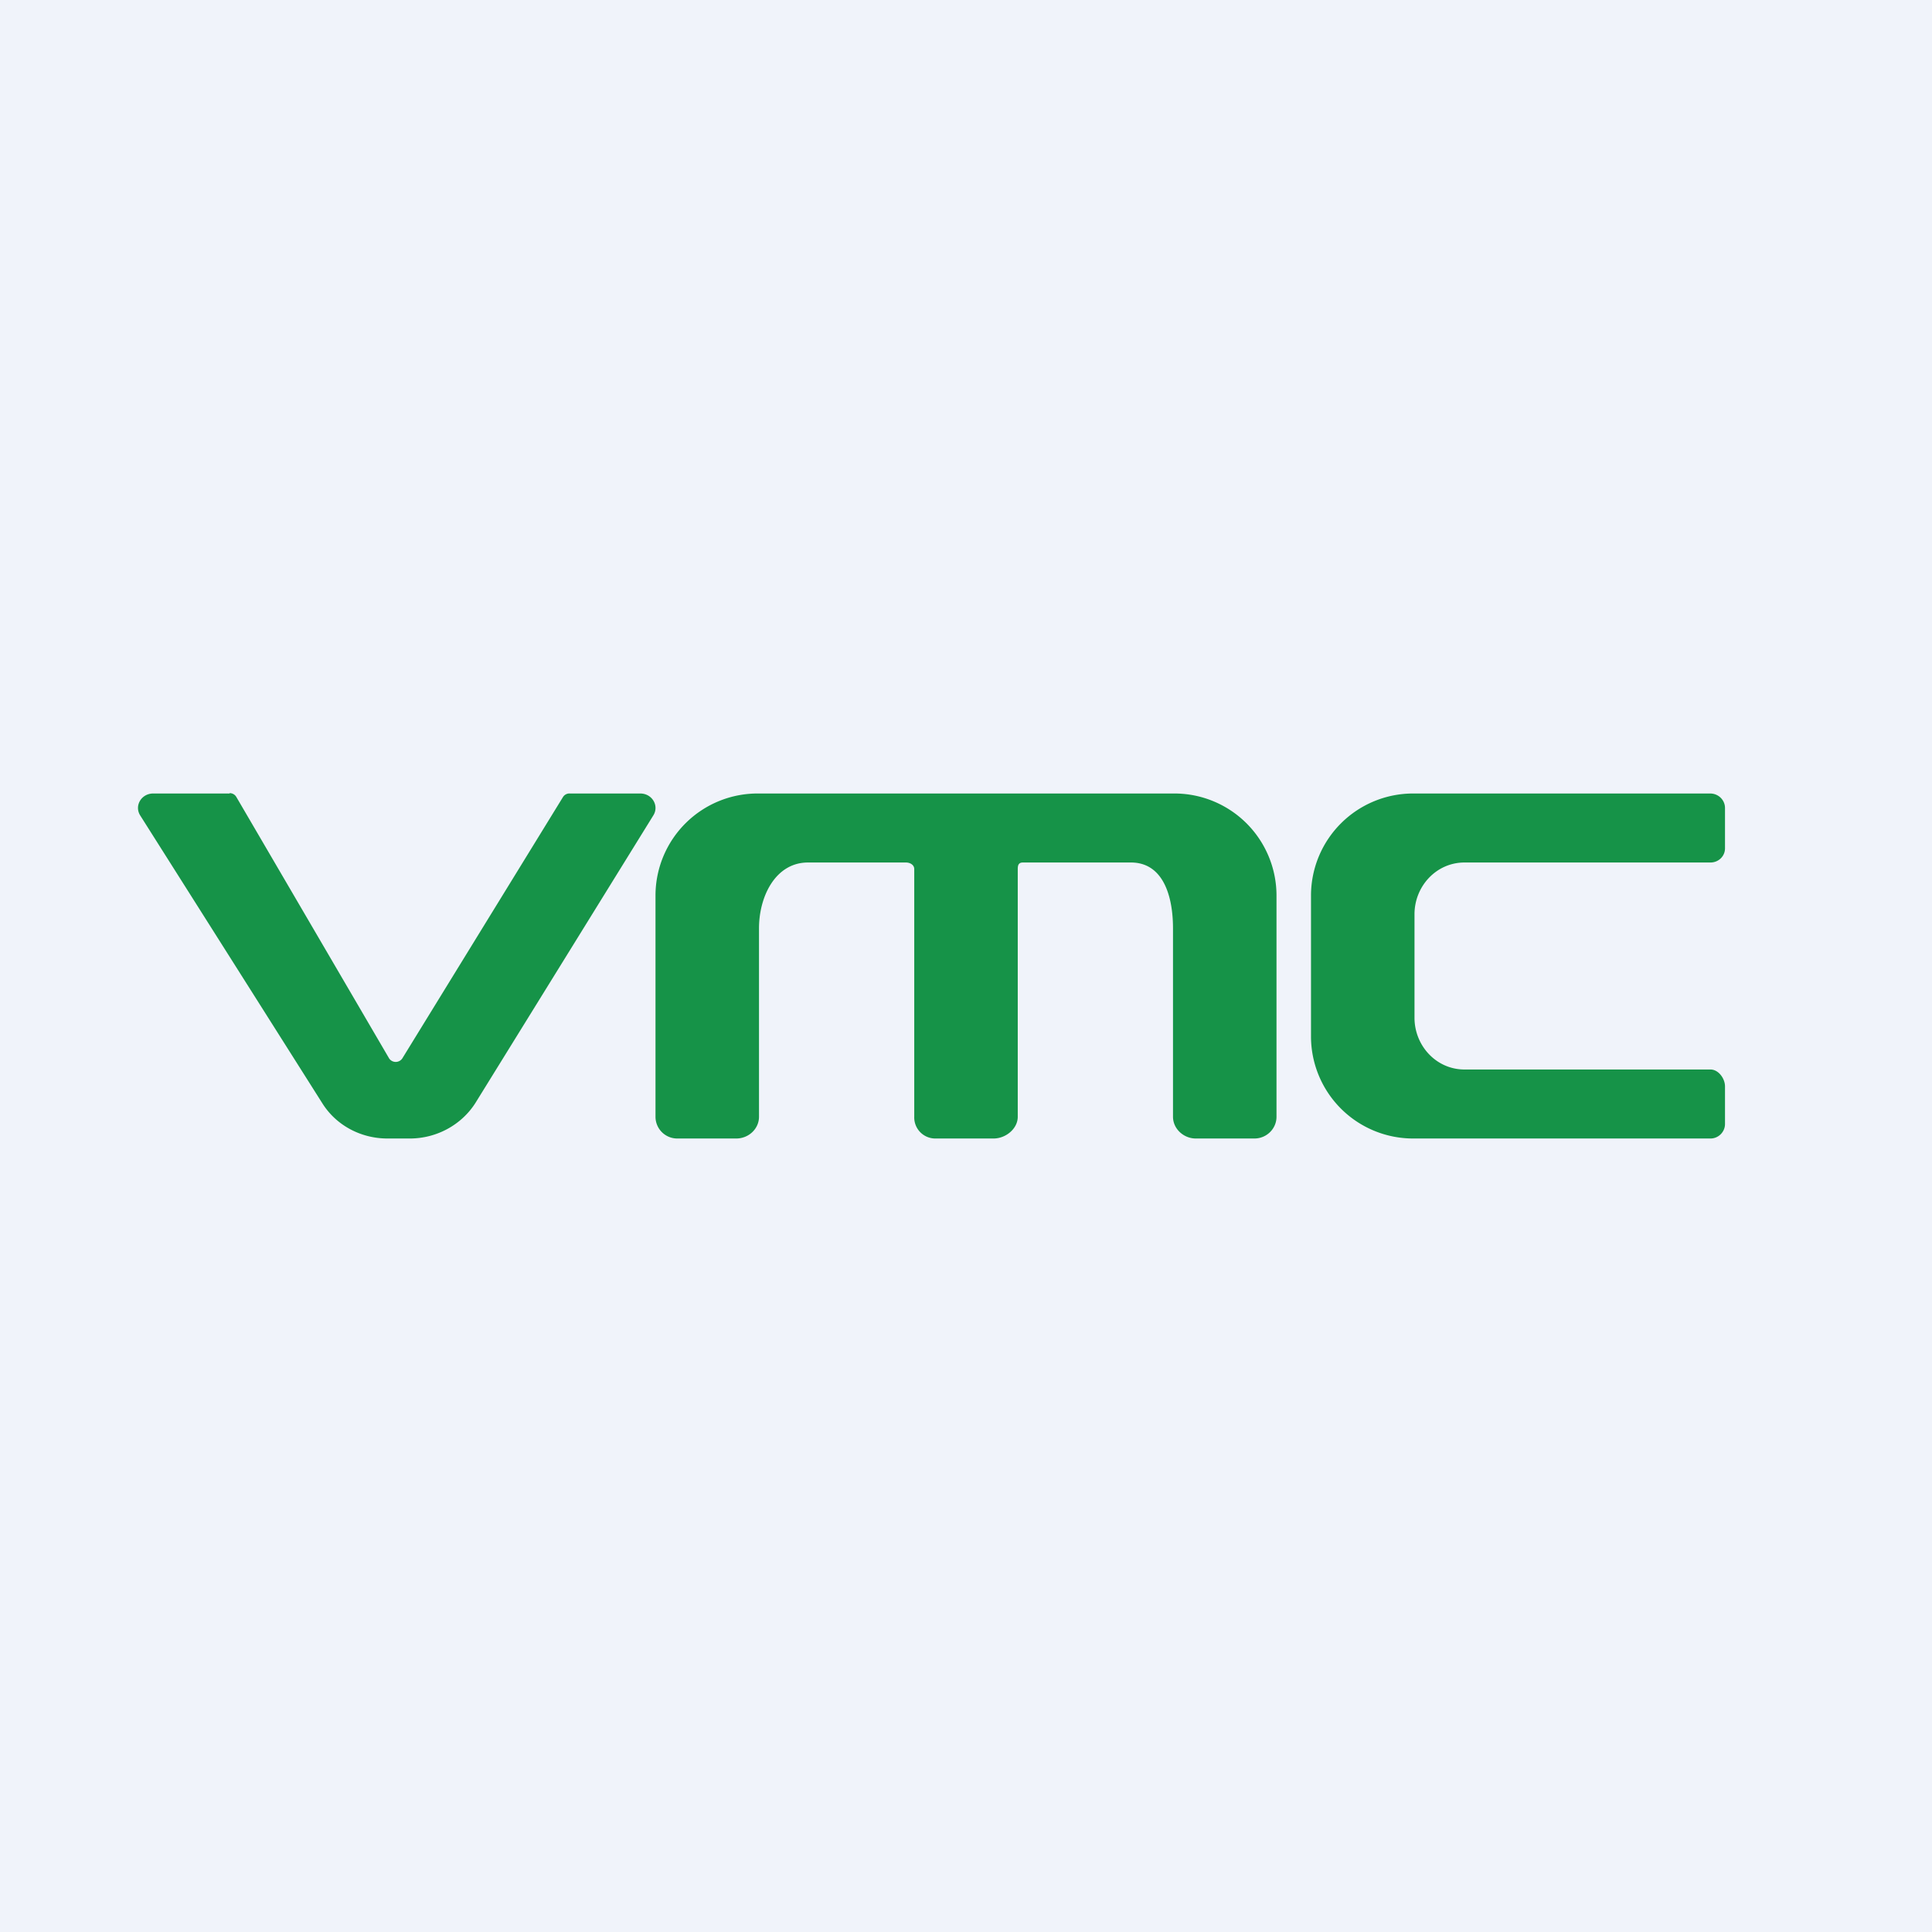
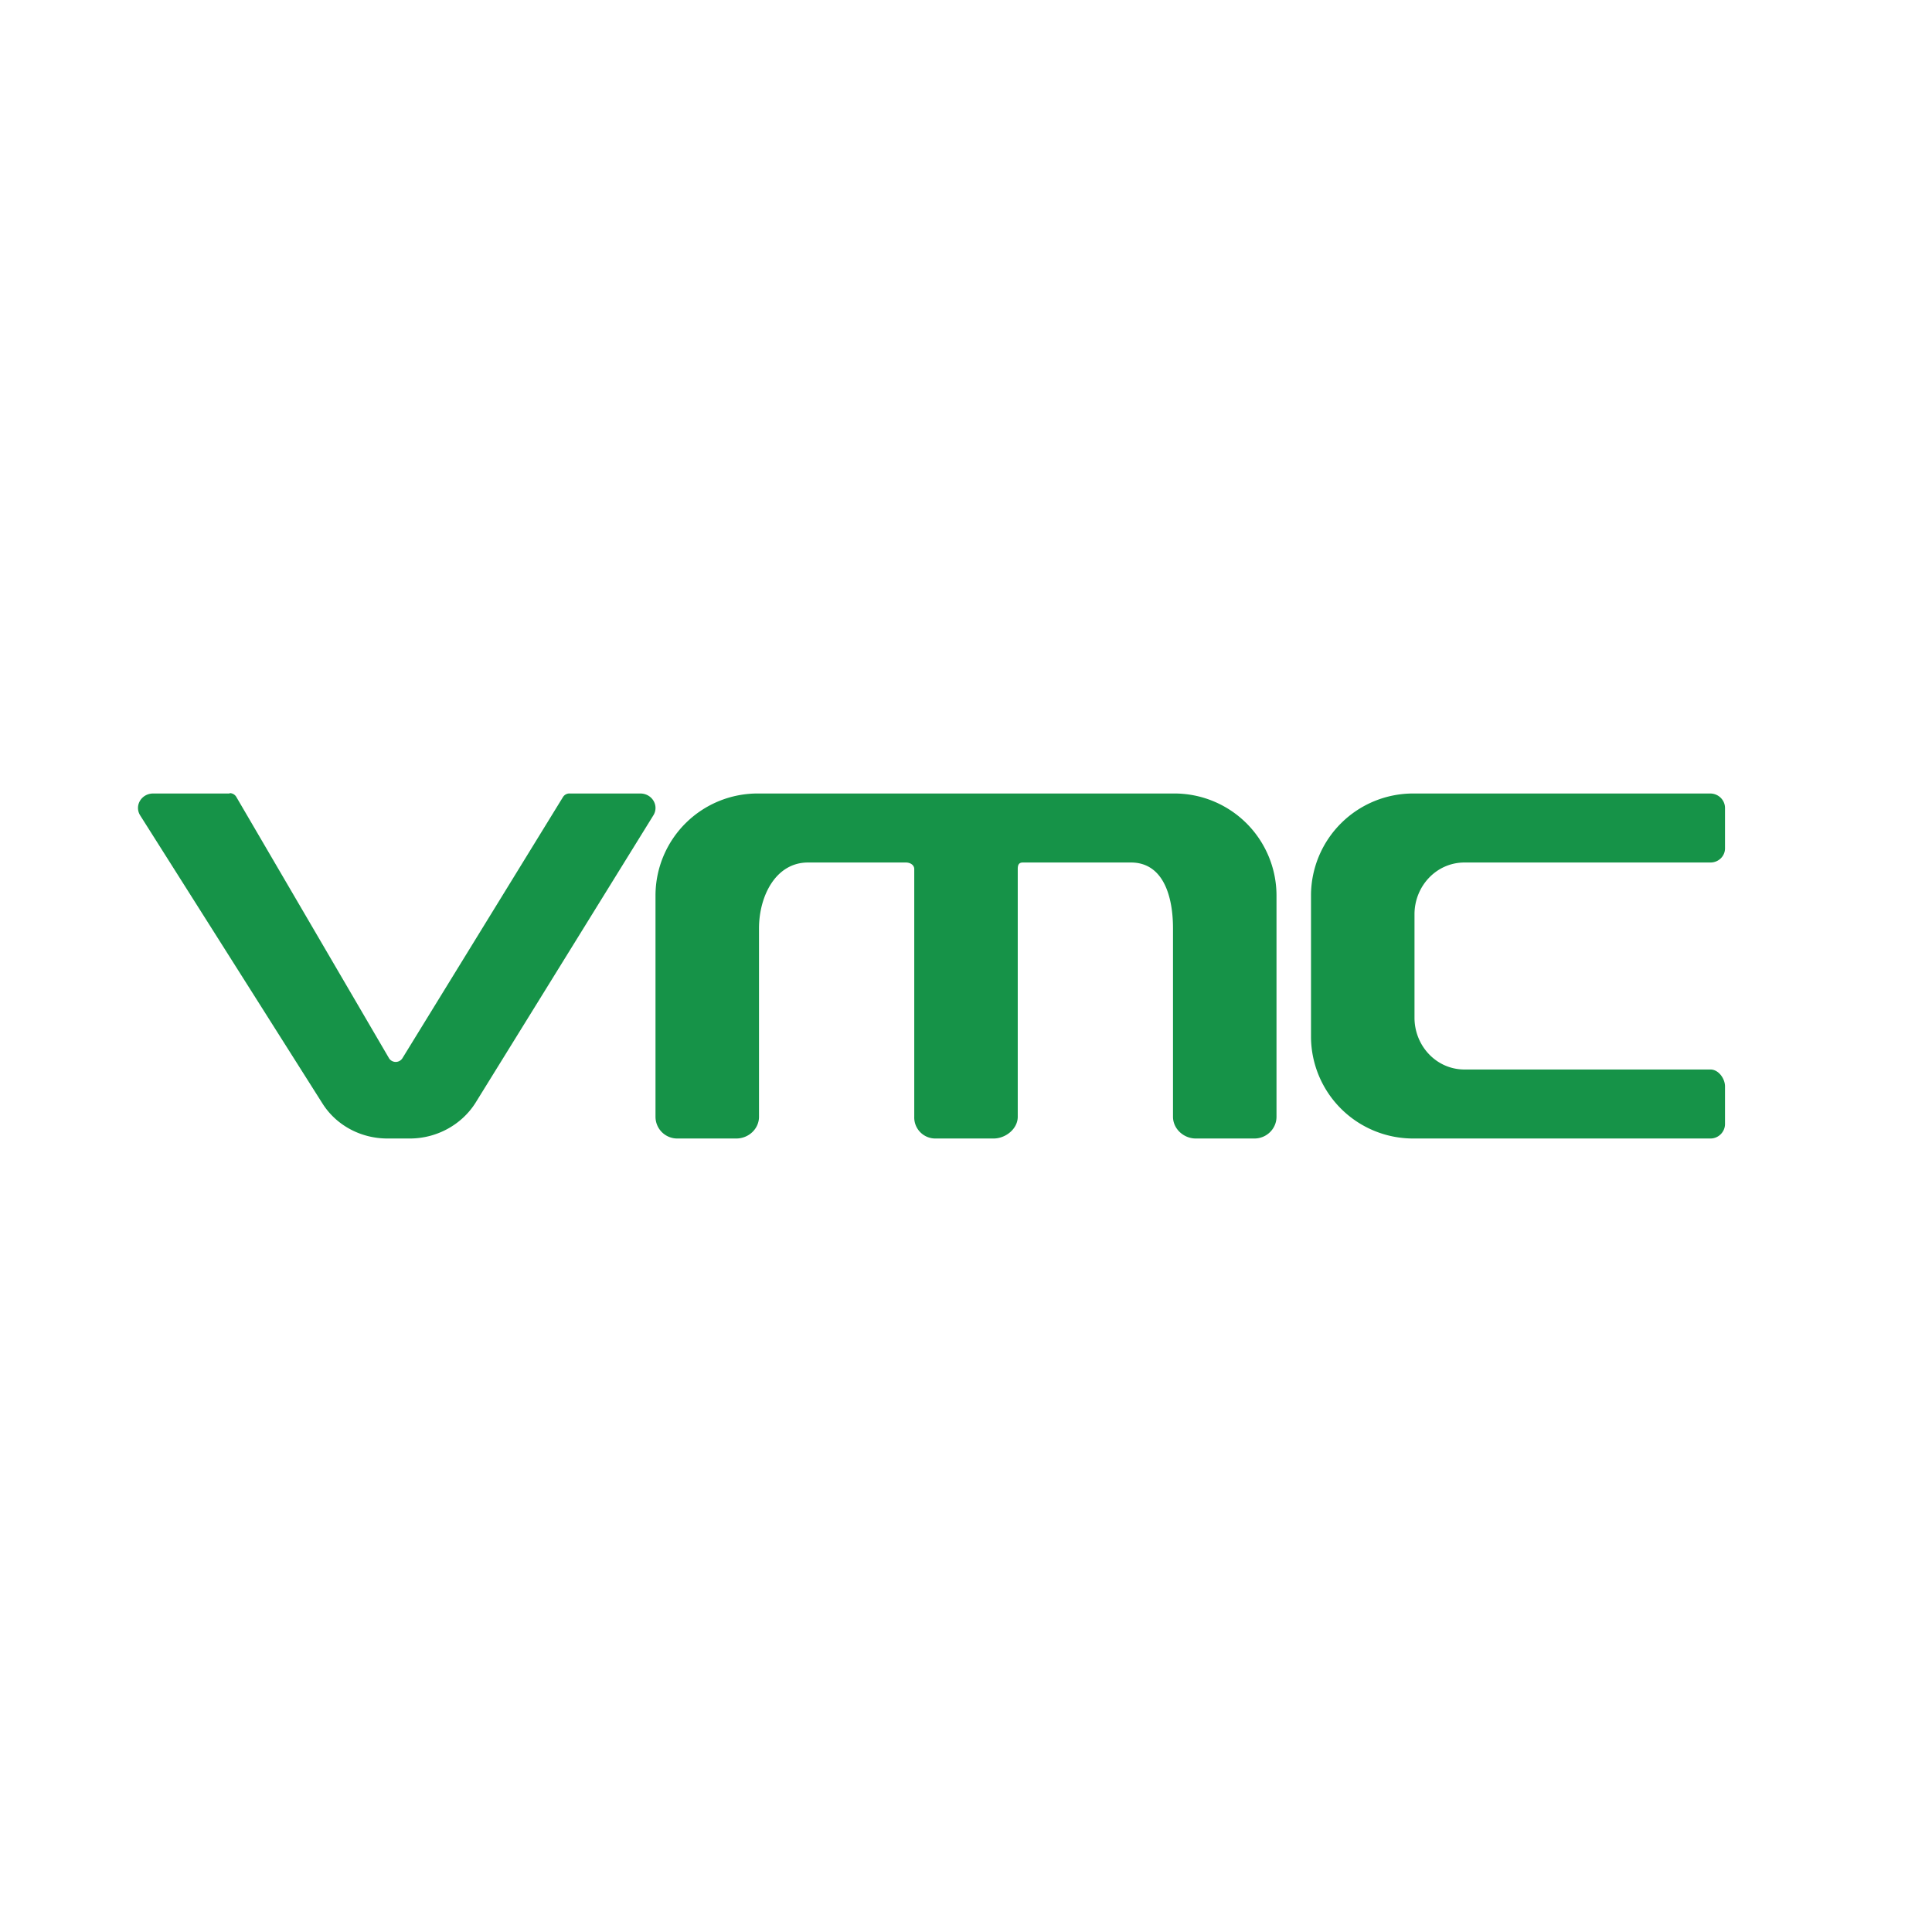
<svg xmlns="http://www.w3.org/2000/svg" width="56" height="56" viewBox="0 0 56 56">
-   <path fill="#F0F3FA" d="M0 0h56v56H0z" />
  <path d="M50 31.49v1.09c0 .23-.19.42-.42.42h-8.61A2.96 2.96 0 0 1 38 30.06v-4.12A2.96 2.96 0 0 1 40.97 23h8.6c.24 0 .43.19.43.42v1.17c0 .23-.19.41-.42.41h-7.13c-.82 0-1.45.69-1.45 1.5v3c0 .81.63 1.5 1.45 1.5h7.13c.23 0 .42.26.42.49zM6.66 23H4.44c-.34 0-.55.35-.38.63l5.29 8.36c.4.63 1.11 1.01 1.88 1.01h.65c.78 0 1.5-.4 1.9-1.03l5.16-8.34c.17-.28-.04-.63-.38-.63h-2.04a.22.22 0 0 0-.2.1l-4.66 7.58a.23.23 0 0 1-.38 0L6.85 23.1a.22.22 0 0 0-.2-.11zM19 32.37v-6.43A2.96 2.96 0 0 1 21.98 23h12.04A2.96 2.96 0 0 1 37 25.94v6.43c0 .35-.29.63-.64.63h-1.7c-.35 0-.66-.28-.66-.63v-5.46c0-.93-.28-1.91-1.22-1.91h-3.13c-.12 0-.15.07-.15.19v7.18c0 .35-.35.63-.7.63h-1.69a.61.61 0 0 1-.61-.63v-7.18c0-.12-.12-.19-.24-.19h-2.84c-.94 0-1.42.98-1.42 1.91v5.46c0 .35-.3.63-.66.63h-1.7a.63.63 0 0 1-.64-.63z" fill="#169348" />
</svg>